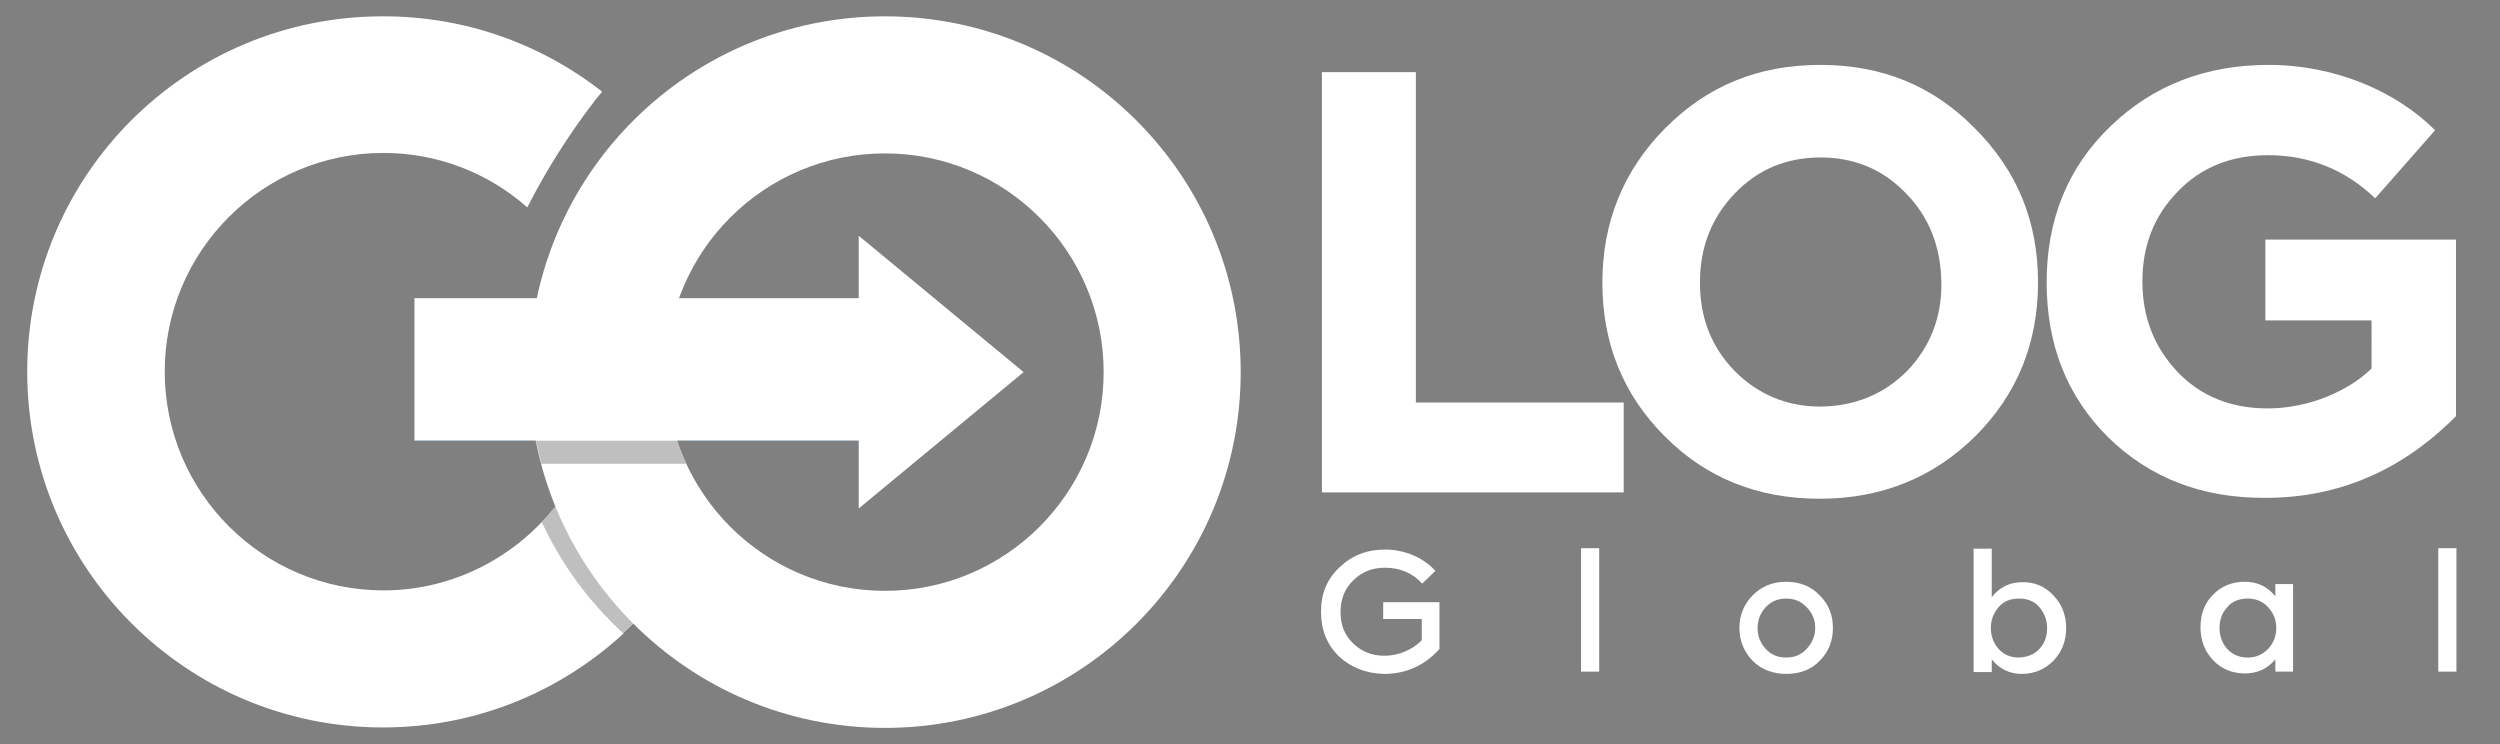
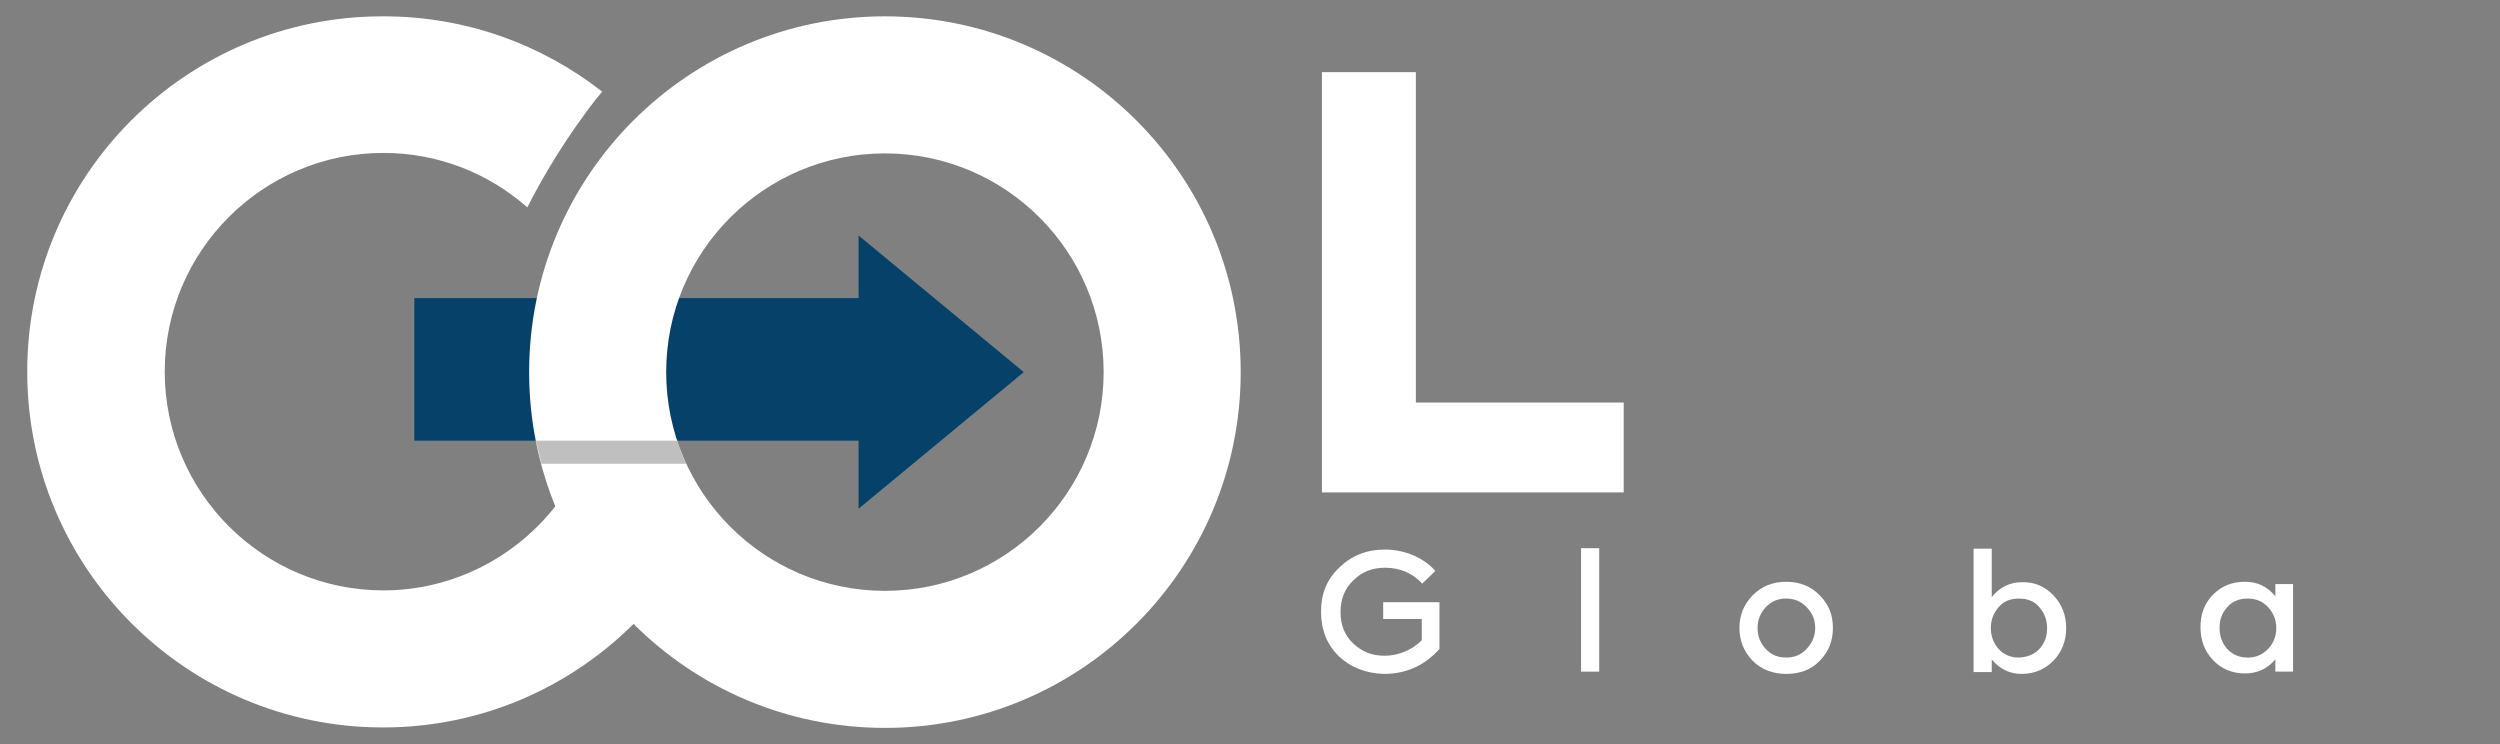
<svg xmlns="http://www.w3.org/2000/svg" version="1.1" id="Camada_1" x="0px" y="0px" viewBox="0 0 550.9 164" style="enable-background:new 0 0 550.9 164;" xml:space="preserve">
  <rect x="0" y="0" width="550.9" height="164" fill="#808080" stroke="none" />
  <defs id="defs41">
	
	
	
</defs>
  <style type="text/css" id="style2">
	.st0{fill:#064169;}
	.st1{fill:#FED303;}
	.st2{opacity:0.25;}
</style>
  <path class="st0" d="M122.9,110.9c-8.8,11.6-22.8,19.2-38.4,19.2c-26.6,0-48.2-21.6-48.2-48.2s21.6-48.2,48.2-48.2  c12.1,0,23.2,4.5,31.7,12c4-7.9,9-15.9,15-23.7c0.5-0.6,1-1.2,1.5-1.8c-13.3-10.4-30-16.6-48.2-16.6C41.1,3.5,6,38.6,6,81.9  s35.1,78.4,78.4,78.4c21.8,0,41.4-8.9,55.6-23.2C132.7,129.7,126.8,120.8,122.9,110.9z" id="path4" style="fill:#ffffff" />
  <path class="st0" d="M 291.3,108.4 V 15.9 H 312 v 72.8 h 45.8 v 19.8 h -66.5 z" id="path6" style="fill:#ffffff" />
-   <path class="st0" d="m 366.9,28.3 c 9.3,-9.4 20.6,-14 34.2,-14 13.6,0 24.9,4.6 34.1,14 9.3,9.3 13.9,20.5 13.9,33.9 0,13.4 -4.6,24.7 -13.8,33.9 -9.2,9.1 -20.6,13.8 -34.3,13.8 -13.7,0 -25.1,-4.6 -34.2,-13.8 -9.1,-9.1 -13.7,-20.4 -13.7,-33.8 0,-13.3 4.6,-24.7 13.8,-34 z m 53.3,53.5 c 5.1,-5.3 7.7,-11.8 7.6,-19.5 -0.1,-7.9 -2.7,-14.5 -7.8,-19.7 -5.1,-5.3 -11.4,-7.9 -18.8,-7.9 -7.5,0 -13.8,2.6 -18.9,7.9 -5.1,5.3 -7.7,11.8 -7.7,19.7 0,7.8 2.6,14.3 7.7,19.5 5.1,5.1 11.4,7.8 18.9,7.8 7.5,-0.1 13.9,-2.7 19,-7.8 z" id="path8" style="fill:#ffffff" />
-   <path class="st0" d="M 464.6,96.4 C 455.5,87.4 451,76 451,62.2 c 0,-13.9 4.7,-25.4 14.1,-34.4 9.3,-9 21,-13.5 34.8,-13.5 14.8,0 28.2,5.9 36.7,14.4 l -13.2,15 c -6.7,-6.4 -14.6,-9.5 -23.6,-9.5 -8.1,0 -14.7,2.6 -19.9,8 -5.2,5.3 -7.8,11.9 -7.8,19.8 0,7.9 2.6,14.5 7.7,19.9 5.1,5.4 11.8,8.1 19.9,8.1 9,0 17.8,-3.8 22.9,-8.8 V 70.6 H 499.2 V 52.8 h 42 v 38.9 c -11.9,12 -25.9,18 -41.9,18 -14.1,0.1 -25.6,-4.4 -34.7,-13.3 z" id="path10" style="fill:#ffffff" />
  <path class="st0" d="M91.3,65.7v31.4h61.4c0,0,1.1,0,1.1,0h35.4v15L225.6,82l-36.4-30.1v13.8h-15" id="path14" />
  <g id="g28" style="fill:#ffffff">
    <path class="st1" d="M295,144.6c-2.6-2.6-3.9-5.8-3.9-9.8c0-4,1.3-7.2,4.1-9.8c2.7-2.6,6-3.9,10-3.9c4.5,0,8.6,1.9,11.1,4.7   l-2.9,2.8c-2.1-2.3-4.9-3.5-8.2-3.5c-2.8,0-5.1,0.9-7,2.8c-1.9,1.8-2.8,4.2-2.8,7c0,2.8,0.9,5.1,2.8,6.9c1.9,1.8,4.1,2.7,6.9,2.7   c3.1,0,6.1-1.3,8.2-3.4v-4.7h-8.5v-3.7h12.4V143c-3.3,3.7-7.4,5.5-12.2,5.5C301,148.4,297.7,147.1,295,144.6z" id="path16" style="fill:#ffffff" />
    <path class="st1" d="M352.4,148h-4v-27.2h4V148z" id="path18" style="fill:#ffffff" />
    <path class="st1" d="M386.2,131.2c2-2,4.4-3,7.4-3c3,0,5.5,1,7.4,3c2,2,2.9,4.3,2.9,7.2c0,2.9-1,5.3-2.9,7.2   c-1.9,2-4.4,2.9-7.4,2.9c-3,0-5.5-1-7.4-2.9c-1.9-2-2.9-4.4-2.9-7.2C383.3,135.5,384.3,133.2,386.2,131.2z M398.1,133.8   c-1.2-1.3-2.7-1.9-4.5-1.9c-1.8,0-3.3,0.6-4.5,1.9c-1.2,1.3-1.8,2.8-1.8,4.6c0,1.8,0.6,3.3,1.8,4.6c1.2,1.3,2.7,1.9,4.5,1.9   c1.8,0,3.3-0.6,4.5-1.9c1.2-1.3,1.9-2.8,1.9-4.6C400,136.6,399.4,135.1,398.1,133.8z" id="path20" style="fill:#ffffff" />
    <path class="st1" d="M452.5,131.2c1.9,2,2.8,4.4,2.8,7.2c0,2.8-0.9,5.2-2.8,7.2c-1.9,1.9-4.2,2.9-7,2.9c-2.7,0-4.9-1.1-6.6-3.2v2.8   h-4v-27.2h4v10.7c1.7-2.2,4-3.3,6.6-3.3C448.3,128.2,450.6,129.2,452.5,131.2z M449.4,143c1.2-1.3,1.7-2.8,1.7-4.6   c0-1.8-0.6-3.3-1.7-4.6c-1.1-1.3-2.6-1.9-4.5-1.9c-1.9,0-3.4,0.6-4.5,1.9c-1.1,1.3-1.7,2.8-1.7,4.6c0,1.8,0.6,3.3,1.7,4.6   c1.2,1.3,2.7,1.9,4.5,1.9C446.8,144.8,448.3,144.2,449.4,143z" id="path22" style="fill:#ffffff" />
    <path class="st1" d="M501.4,128.7h3.9V148h-3.9v-2.7c-1.8,2.1-4,3.1-6.7,3.1c-2.8,0-5.2-1-7-2.9c-1.9-2-2.8-4.4-2.8-7.3   c0-2.9,0.9-5.3,2.8-7.2c1.9-1.9,4.2-2.8,7-2.8c2.7,0,4.9,1,6.7,3.2V128.7z M499.8,143c1.2-1.3,1.8-2.8,1.8-4.6   c0-1.8-0.6-3.3-1.8-4.6c-1.2-1.3-2.7-1.9-4.5-1.9c-1.9,0-3.4,0.6-4.5,1.9c-1.2,1.3-1.7,2.8-1.7,4.6c0,1.8,0.6,3.4,1.7,4.6   c1.2,1.3,2.7,1.9,4.5,1.9C497.2,144.9,498.6,144.2,499.8,143z" id="path24" style="fill:#ffffff" />
-     <path class="st1" d="M541.3,148h-4v-27.2h4V148z" id="path26" style="fill:#ffffff" />
  </g>
-   <path class="st2" d="M122.9,110.9c-1.1,1.5-2.3,2.9-3.5,4.2c4.4,9.4,10.5,17.7,18.1,24.6c0.9-0.8,1.8-1.7,2.7-2.6  C132.7,129.7,126.8,120.8,122.9,110.9z" id="path30" />
  <path class="st1" d="M195,3.6c-43.3,0-78.4,35.1-78.4,78.4c0,43.3,35.1,78.4,78.4,78.4c43.3,0,78.4-35.1,78.4-78.4  C273.4,38.7,238.3,3.6,195,3.6z M195,130.2c-26.6,0-48.2-21.6-48.2-48.2c0-26.6,21.6-48.2,48.2-48.2s48.2,21.6,48.2,48.2  C243.2,108.6,221.6,130.2,195,130.2z" id="path32" style="fill:#ffffff" />
-   <path class="st0" d="M91.3,65.7v31.4h61.4c0,0,1.1,0,1.1,0h35.4v15L225.6,82l-36.4-30.1v13.8h-15" id="path34" style="fill:#ffffff" />
  <path class="st2" d="M118.1,97.1c0.4,1.7,0.8,3.4,1.2,5.1l31.9,0c-0.8-1.6-1.4-3.3-2-5.1H118.1z" id="path36" />
</svg>